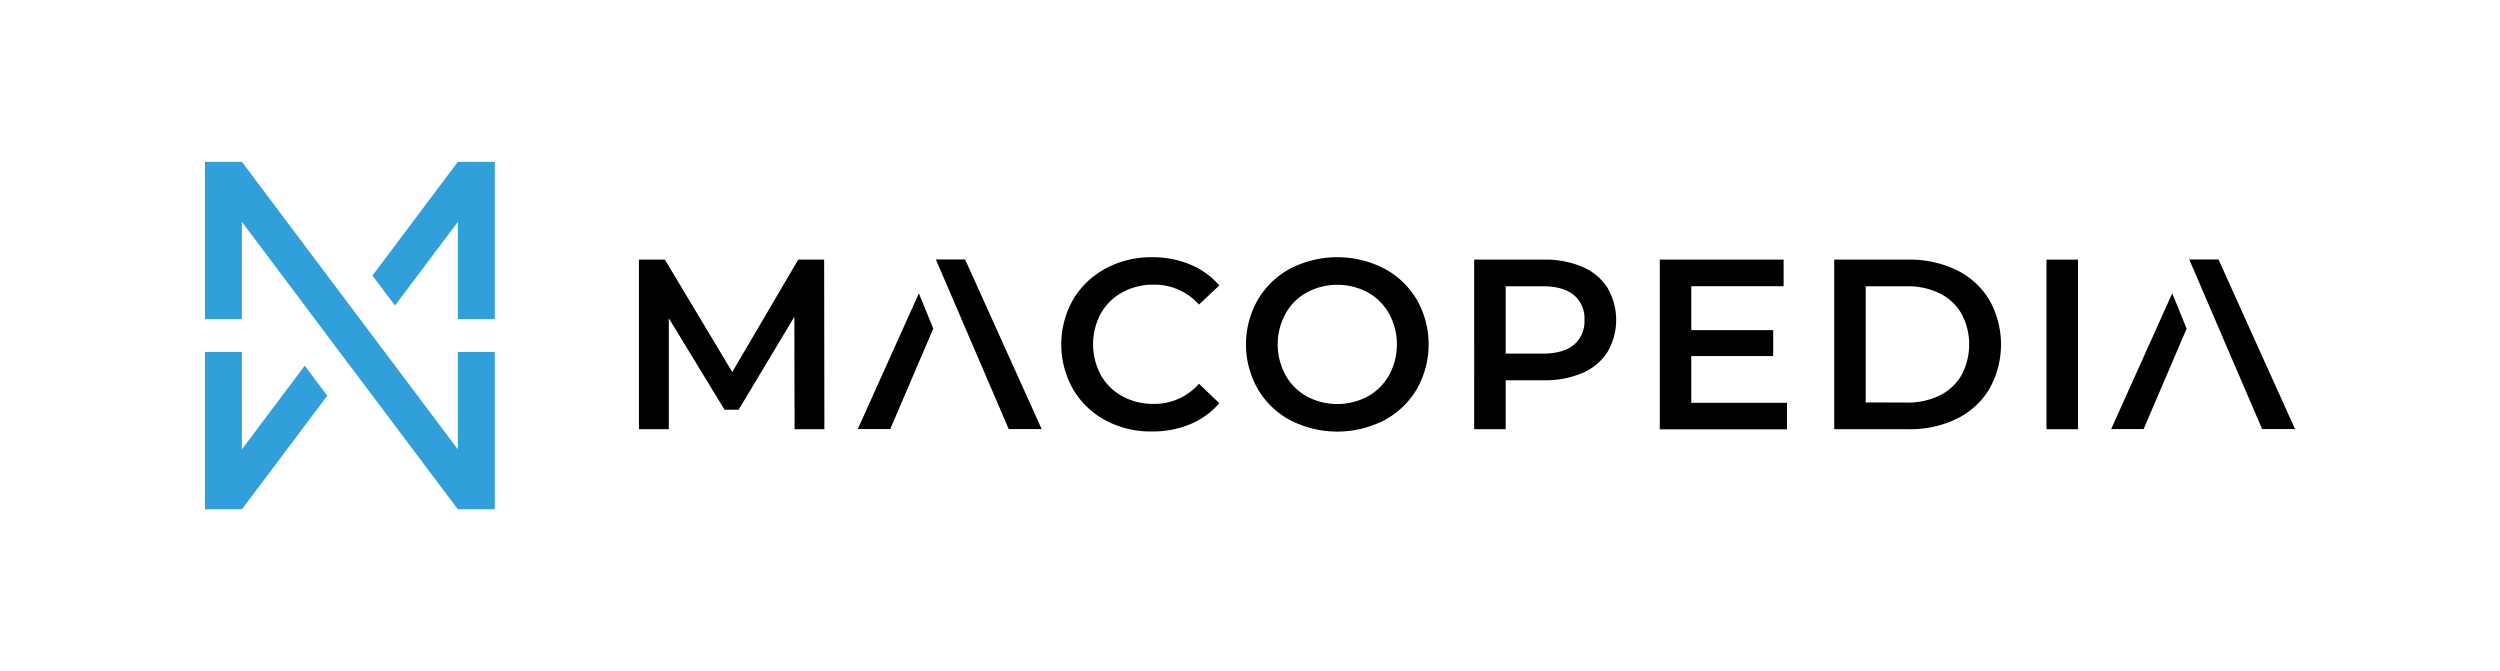
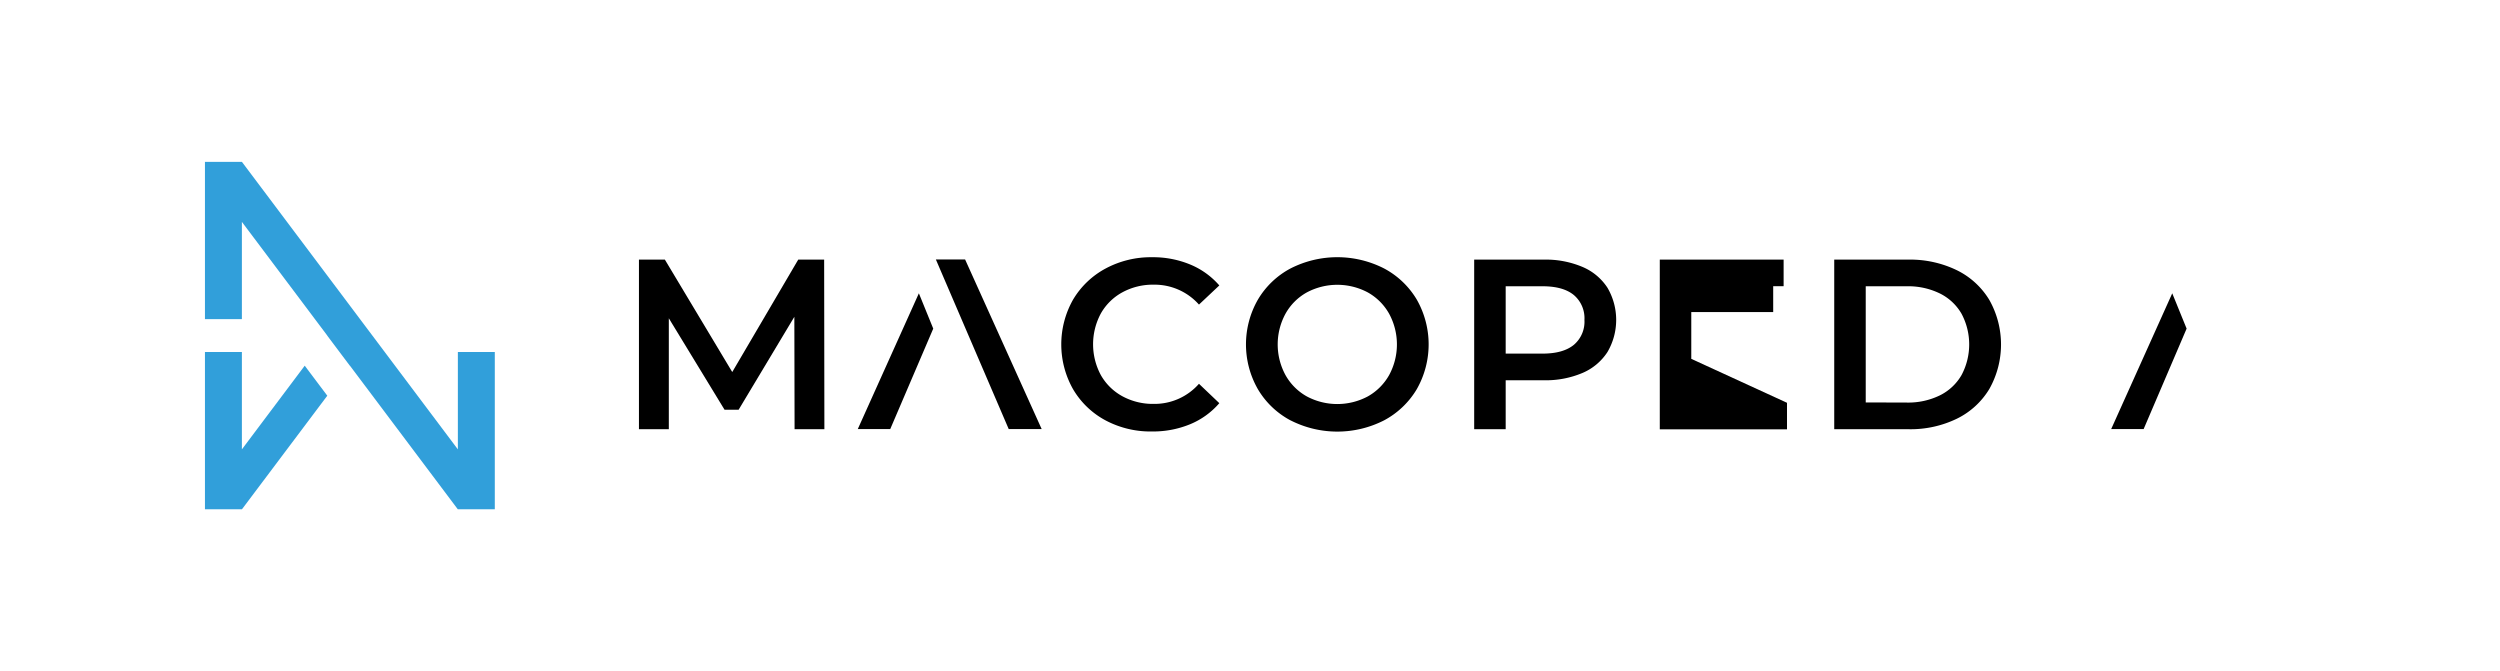
<svg xmlns="http://www.w3.org/2000/svg" id="Warstwa_1" data-name="Warstwa 1" viewBox="0 0 753.23 202.21">
  <defs>
    <style>.cls-1{fill:#319fda;}</style>
  </defs>
-   <polygon class="cls-1" points="137.95 48.77 137.95 48.77 137.94 48.77 112.21 83.03 119 92.08 137.95 66.85 137.95 96.15 149.08 96.15 149.08 48.77 137.95 48.77" />
  <polygon class="cls-1" points="91.81 110.18 72.88 135.39 72.88 106.06 61.75 106.06 61.75 150.2 61.75 153.44 72.9 153.44 98.61 119.22 91.81 110.18" />
  <polygon class="cls-1" points="137.95 106.06 137.95 135.39 116.03 106.21 116.03 106.21 98.2 82.47 98.2 82.47 72.89 48.77 72.88 48.77 72.88 48.77 61.75 48.77 61.75 96.15 72.88 96.15 72.88 66.85 98.62 101.12 98.61 101.14 105.4 110.18 105.42 110.16 137.93 153.44 149.08 153.44 149.08 150.2 149.08 106.06 137.95 106.06" />
  <path d="M239.4,129.32l-.07-33.87-16.79,28H218.3L201.51,95.89v33.43h-9V78.22h7.81l20.3,33.87L240.5,78.22h7.81l.07,51.1Z" />
  <path d="M333.1,126.66a25,25,0,0,1-9.79-9.39,27.41,27.41,0,0,1,0-27,25.3,25.3,0,0,1,9.82-9.38,28.8,28.8,0,0,1,14-3.39,29.22,29.22,0,0,1,11.46,2.19A23.45,23.45,0,0,1,367.37,86l-6.13,5.77a17.89,17.89,0,0,0-13.65-6,19.2,19.2,0,0,0-9.42,2.3,16.5,16.5,0,0,0-6.5,6.39,19.59,19.59,0,0,0,0,18.54,16.57,16.57,0,0,0,6.5,6.39,19.2,19.2,0,0,0,9.42,2.3,17.8,17.8,0,0,0,13.65-6.06l6.13,5.84a23.43,23.43,0,0,1-8.8,6.35A29.36,29.36,0,0,1,347.08,130,28.83,28.83,0,0,1,333.1,126.66Z" />
  <path d="M388.83,126.66a25.06,25.06,0,0,1-9.85-9.42,27.15,27.15,0,0,1,0-26.94,25.06,25.06,0,0,1,9.85-9.42,31,31,0,0,1,28.18,0,25.24,25.24,0,0,1,9.85,9.38,27.26,27.26,0,0,1,0,27,25.26,25.26,0,0,1-9.85,9.39,31,31,0,0,1-28.18,0Zm23.29-7.23a16.8,16.8,0,0,0,6.42-6.43,19.37,19.37,0,0,0,0-18.46,16.67,16.67,0,0,0-6.42-6.43,19.53,19.53,0,0,0-18.4,0,16.53,16.53,0,0,0-6.42,6.43,19.37,19.37,0,0,0,0,18.46,16.67,16.67,0,0,0,6.42,6.43A19.53,19.53,0,0,0,412.12,119.43Z" />
  <path d="M476.76,80.41a16.71,16.71,0,0,1,7.55,6.28,19.15,19.15,0,0,1,0,19.38,16.78,16.78,0,0,1-7.55,6.31,28.33,28.33,0,0,1-11.57,2.19H453.65v14.75h-9.49V78.22h21A28.31,28.31,0,0,1,476.76,80.41Zm-2.59,23.5a9.14,9.14,0,0,0,3.21-7.51,9.16,9.16,0,0,0-3.21-7.52c-2.15-1.76-5.28-2.63-9.42-2.63h-11.1v20.29h11.1C468.89,106.54,472,105.67,474.17,103.91Z" />
-   <path d="M538.41,121.36v8H500.08V78.22h37.31v8H509.57V99.46h24.68v7.81H509.57v14.09Z" />
+   <path d="M538.41,121.36v8H500.08V78.22h37.31v8H509.57h24.68v7.81H509.57v14.09Z" />
  <path d="M552.64,78.22H575a32.18,32.18,0,0,1,14.53,3.17,23.45,23.45,0,0,1,9.85,9,27.31,27.31,0,0,1,0,26.79,23.39,23.39,0,0,1-9.85,9A32,32,0,0,1,575,129.32H552.64Zm21.9,43.07a21.69,21.69,0,0,0,9.89-2.15A15.39,15.39,0,0,0,591,113a19.65,19.65,0,0,0,0-18.46,15.39,15.39,0,0,0-6.57-6.14,21.69,21.69,0,0,0-9.89-2.15H562.13v35Z" />
-   <path d="M616.59,78.22h9.49v51.1h-9.49Z" />
  <polygon points="276.85 88.37 258.44 129.28 268.22 129.28 281.18 99.01 276.85 88.37" />
  <polygon points="290.78 78.18 281.97 78.18 303.92 129.28 313.85 129.28 290.78 78.18" />
  <polygon points="654.48 88.37 636.08 129.28 645.86 129.28 658.81 99.01 654.48 88.37" />
-   <polygon points="668.42 78.18 659.61 78.18 681.56 129.28 691.48 129.28 668.42 78.18" />
</svg>